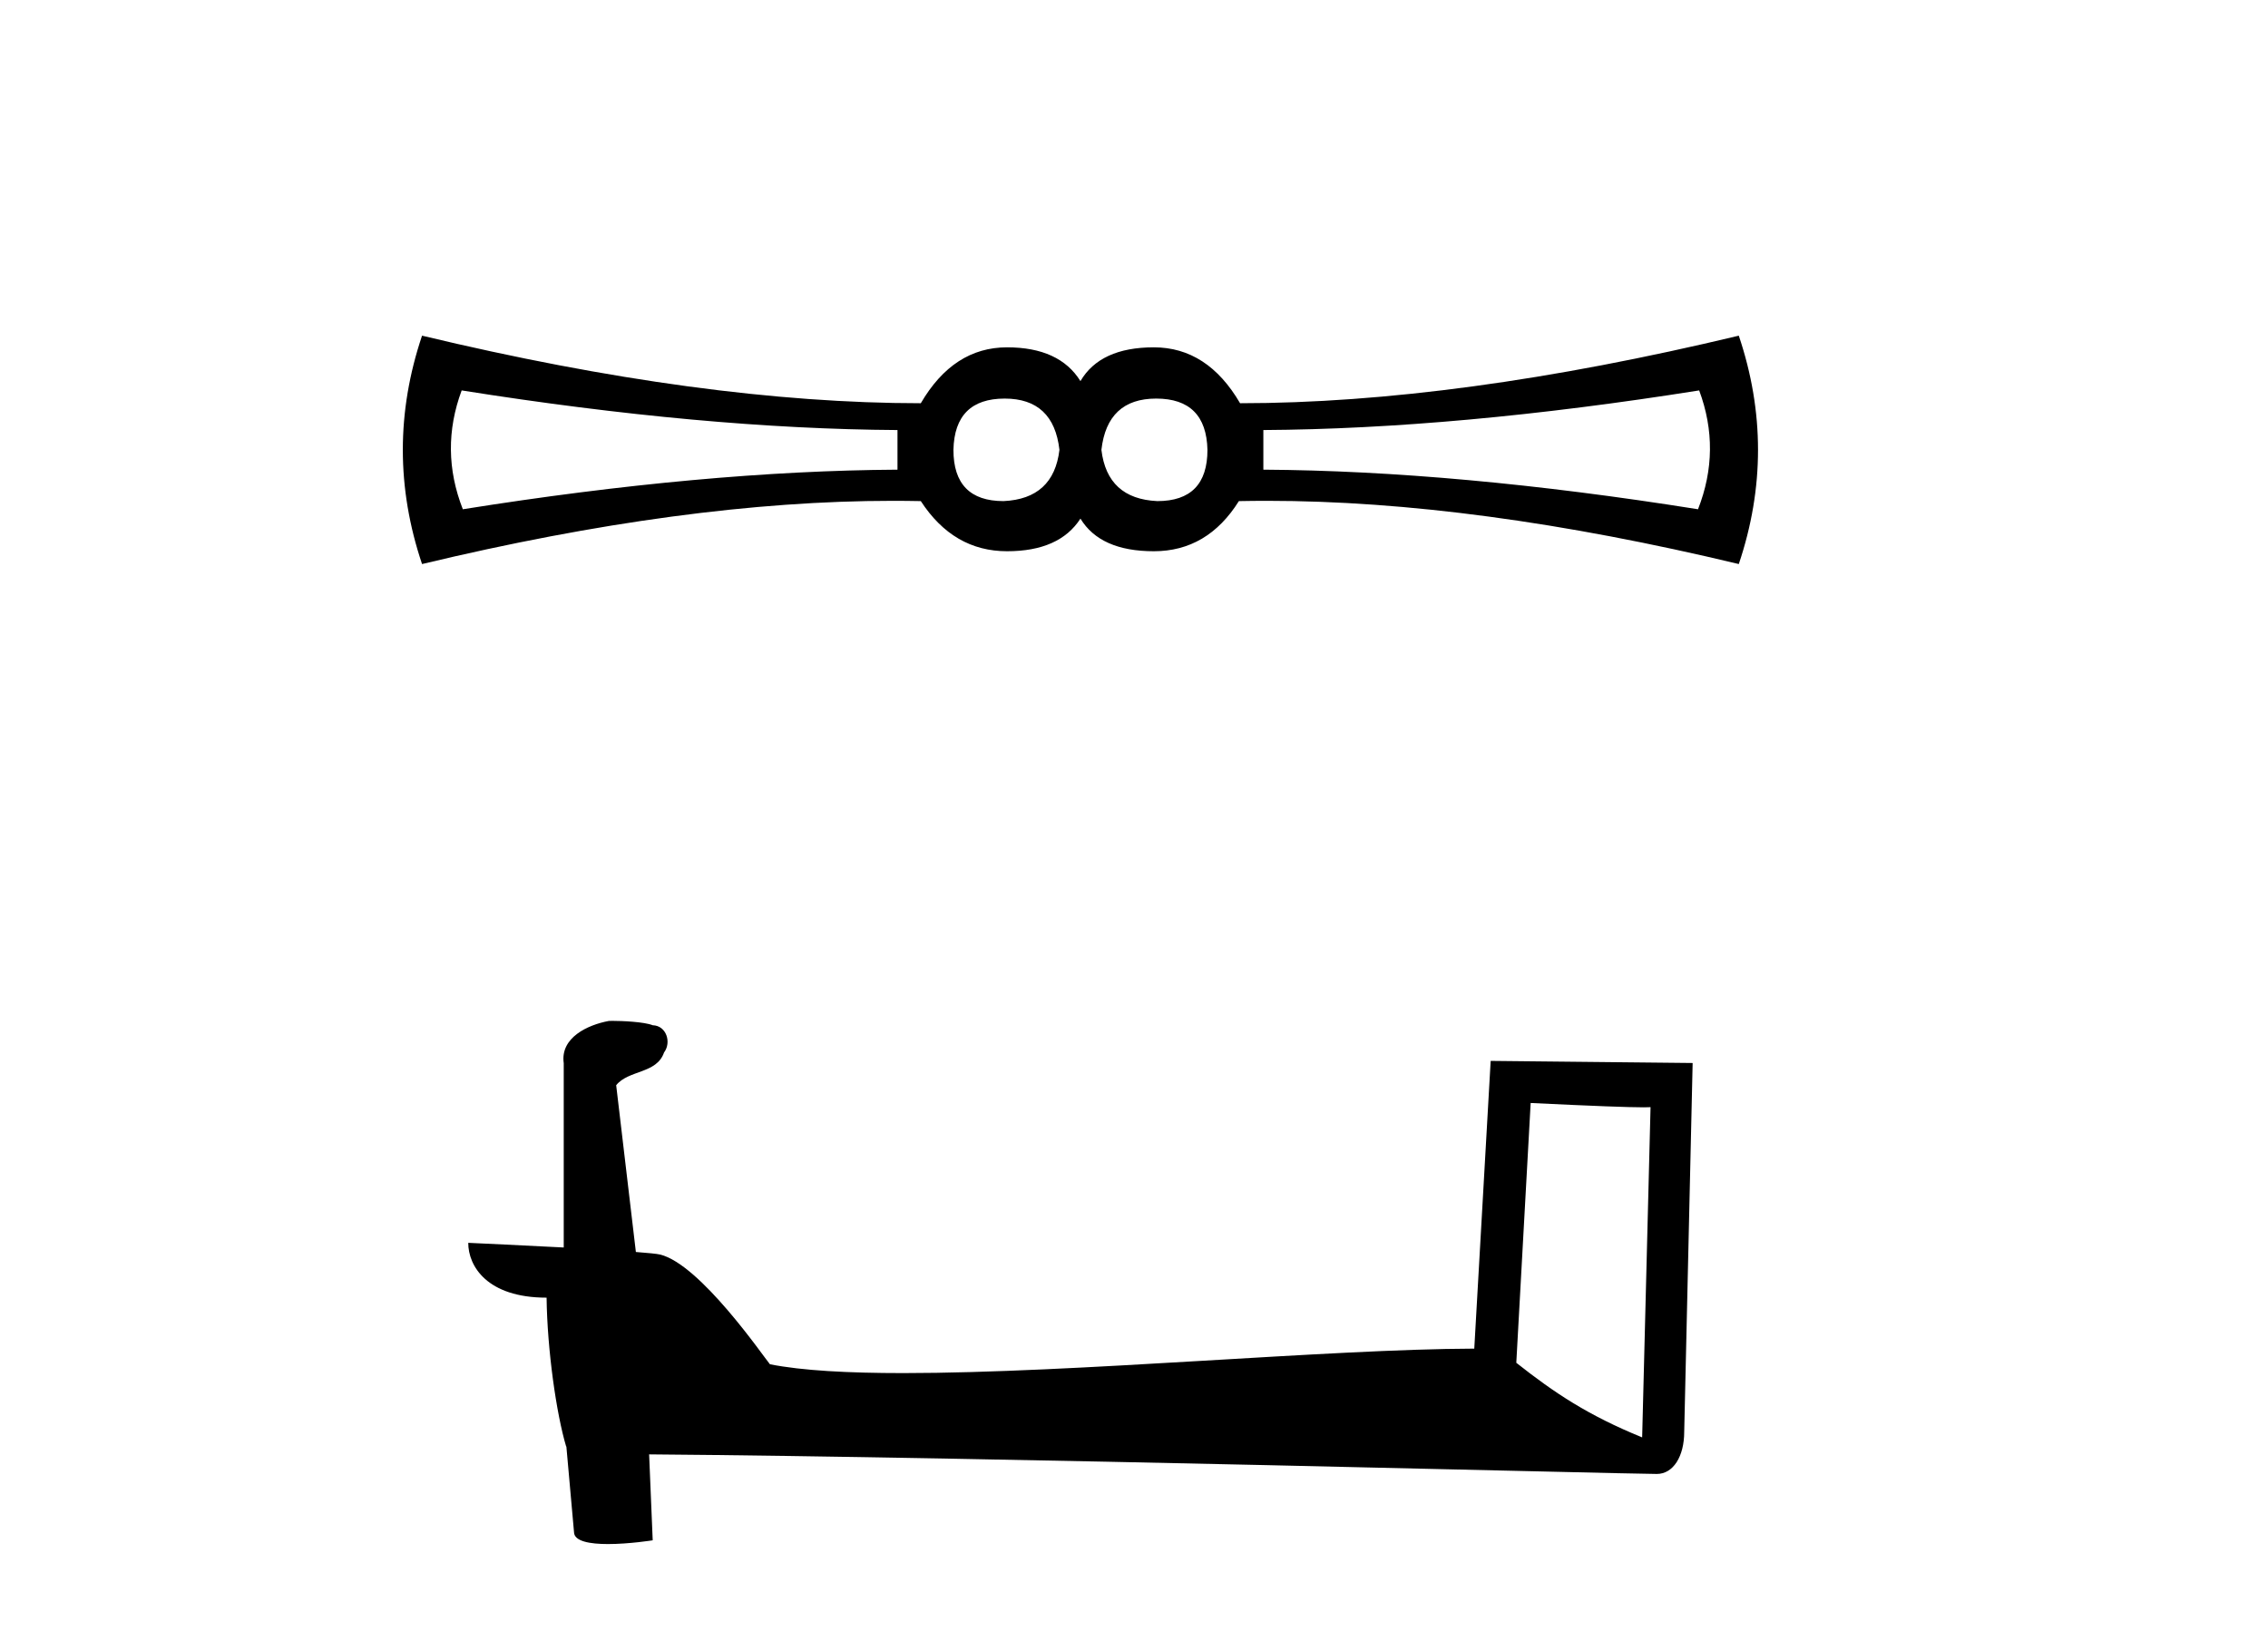
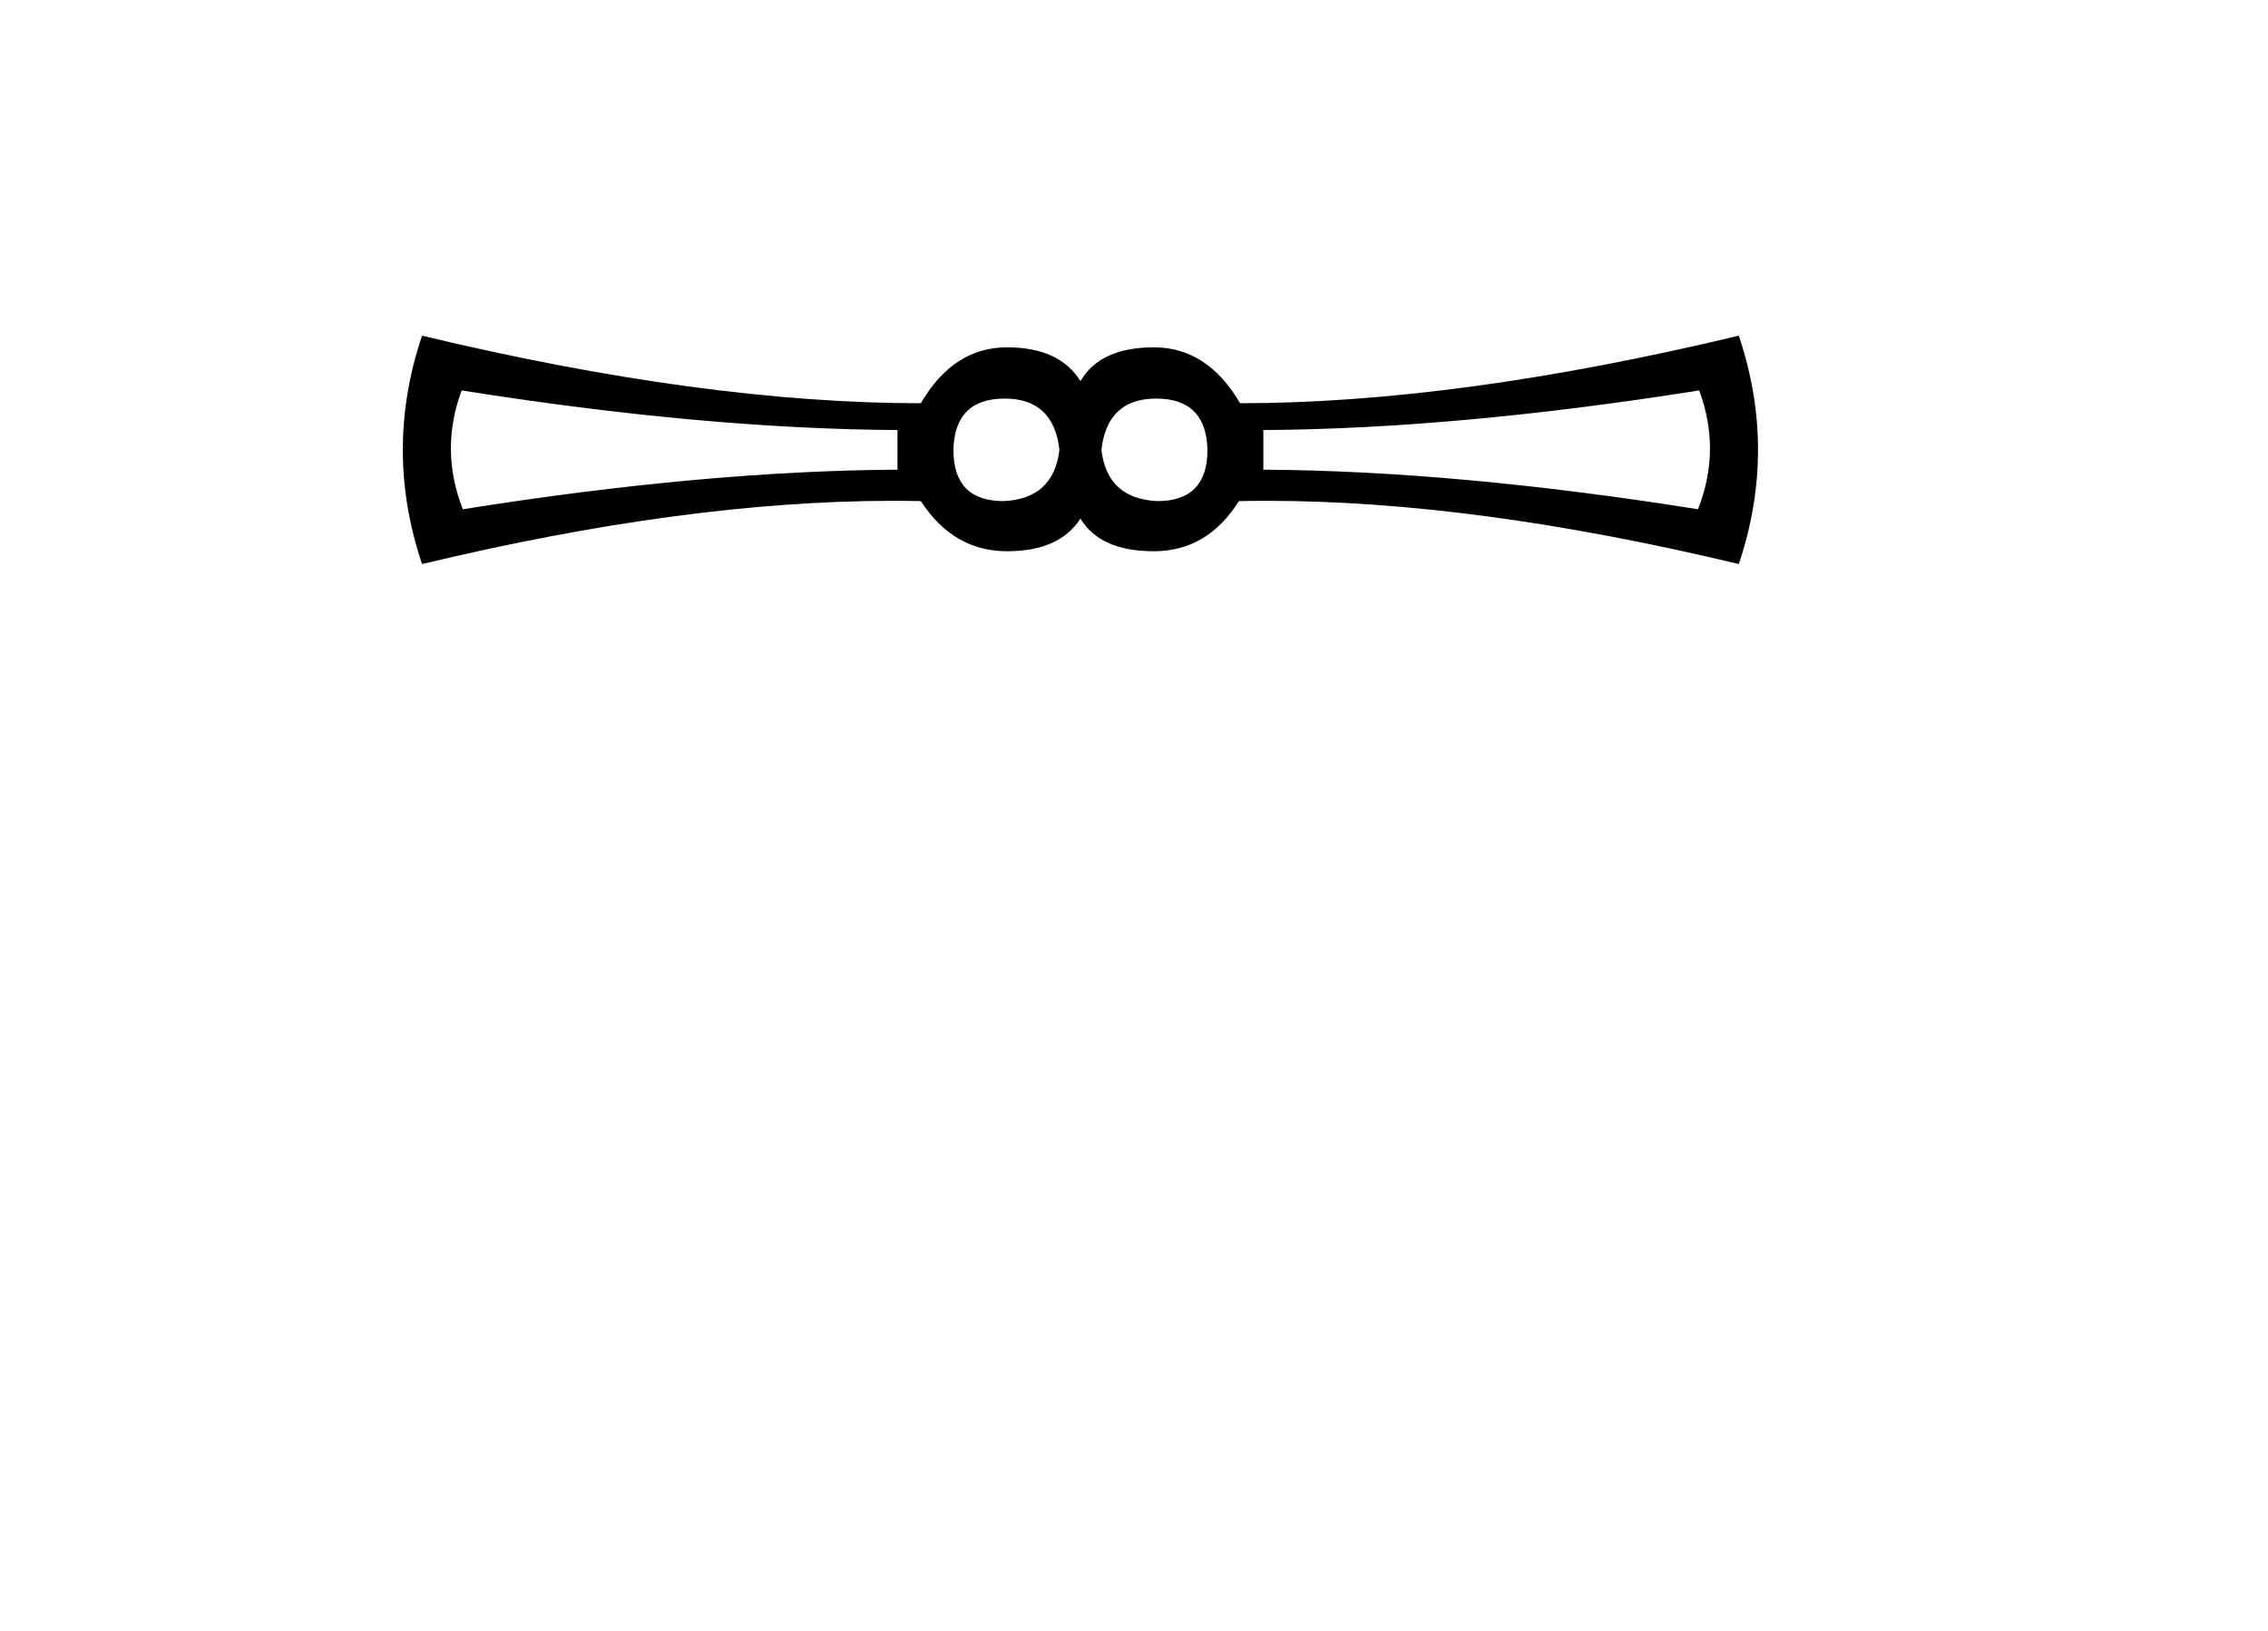
<svg xmlns="http://www.w3.org/2000/svg" width="57.0" height="41.0">
  <path d="M 25.25 10.018 Q 26.48 10.018 26.626 11.307 Q 26.48 12.537 25.221 12.595 Q 23.962 12.595 23.962 11.307 Q 23.991 10.018 25.25 10.018 ZM 29.057 10.018 Q 30.316 10.018 30.346 11.307 Q 30.346 12.595 29.086 12.595 Q 27.827 12.537 27.681 11.307 Q 27.827 10.018 29.057 10.018 ZM 11.603 9.813 Q 17.694 10.78 22.556 10.809 L 22.556 11.805 Q 17.694 11.834 11.632 12.8 Q 11.047 11.307 11.603 9.813 ZM 42.704 9.813 Q 43.261 11.307 42.675 12.8 Q 36.613 11.834 31.751 11.805 L 31.751 10.809 Q 36.613 10.78 42.704 9.813 ZM 10.607 8.437 Q 9.641 11.307 10.607 14.177 Q 17.237 12.588 22.432 12.588 Q 22.79 12.588 23.142 12.595 Q 23.962 13.855 25.309 13.855 Q 26.626 13.855 27.154 13.035 Q 27.651 13.855 28.999 13.855 Q 30.346 13.855 31.136 12.595 Q 31.49 12.588 31.85 12.588 Q 37.07 12.588 43.7 14.177 Q 44.666 11.307 43.7 8.437 Q 36.613 10.135 31.166 10.135 Q 30.346 8.73 28.999 8.73 Q 27.651 8.73 27.154 9.579 Q 26.626 8.73 25.309 8.73 Q 23.962 8.73 23.142 10.135 Q 17.694 10.135 10.607 8.437 Z" style="fill:#000000;stroke:none" />
-   <path d="M 38.469 27.723 C 40.058 27.8 40.935 27.832 41.312 27.832 C 41.389 27.832 41.445 27.831 41.482 27.828 L 41.482 27.828 L 41.271 36.128 C 39.907 35.572 39.066 35.009 38.108 34.253 L 38.469 27.723 ZM 15.394 25.659 C 15.349 25.659 15.316 25.66 15.301 25.661 C 14.775 25.758 14.076 26.078 14.168 26.723 C 14.168 28.267 14.168 29.811 14.168 31.355 C 13.139 31.301 12.082 31.253 11.768 31.238 L 11.768 31.238 C 11.768 31.82 12.238 32.616 13.737 32.616 C 13.753 33.929 13.983 35.537 14.229 36.358 C 14.231 36.357 14.232 36.356 14.234 36.355 L 14.426 38.506 C 14.426 38.744 14.834 38.809 15.279 38.809 C 15.815 38.809 16.404 38.715 16.404 38.715 L 16.314 36.555 L 16.314 36.555 C 24.748 36.621 40.842 37.047 41.64 37.047 C 42.053 37.047 42.328 36.605 42.328 35.989 L 42.54 26.718 L 37.464 26.665 L 37.052 33.897 C 33.374 33.908 27.02 34.512 22.7 34.512 C 21.327 34.512 20.16 34.451 19.35 34.29 C 19.186 34.093 17.601 31.783 16.593 31.533 C 16.513 31.513 16.277 31.491 15.981 31.468 C 15.817 30.07 15.651 28.673 15.486 27.276 C 15.802 26.887 16.503 26.993 16.689 26.454 C 16.88 26.201 16.75 25.779 16.405 25.769 C 16.186 25.682 15.626 25.659 15.394 25.659 Z" style="fill:#000000;stroke:none" />
</svg>